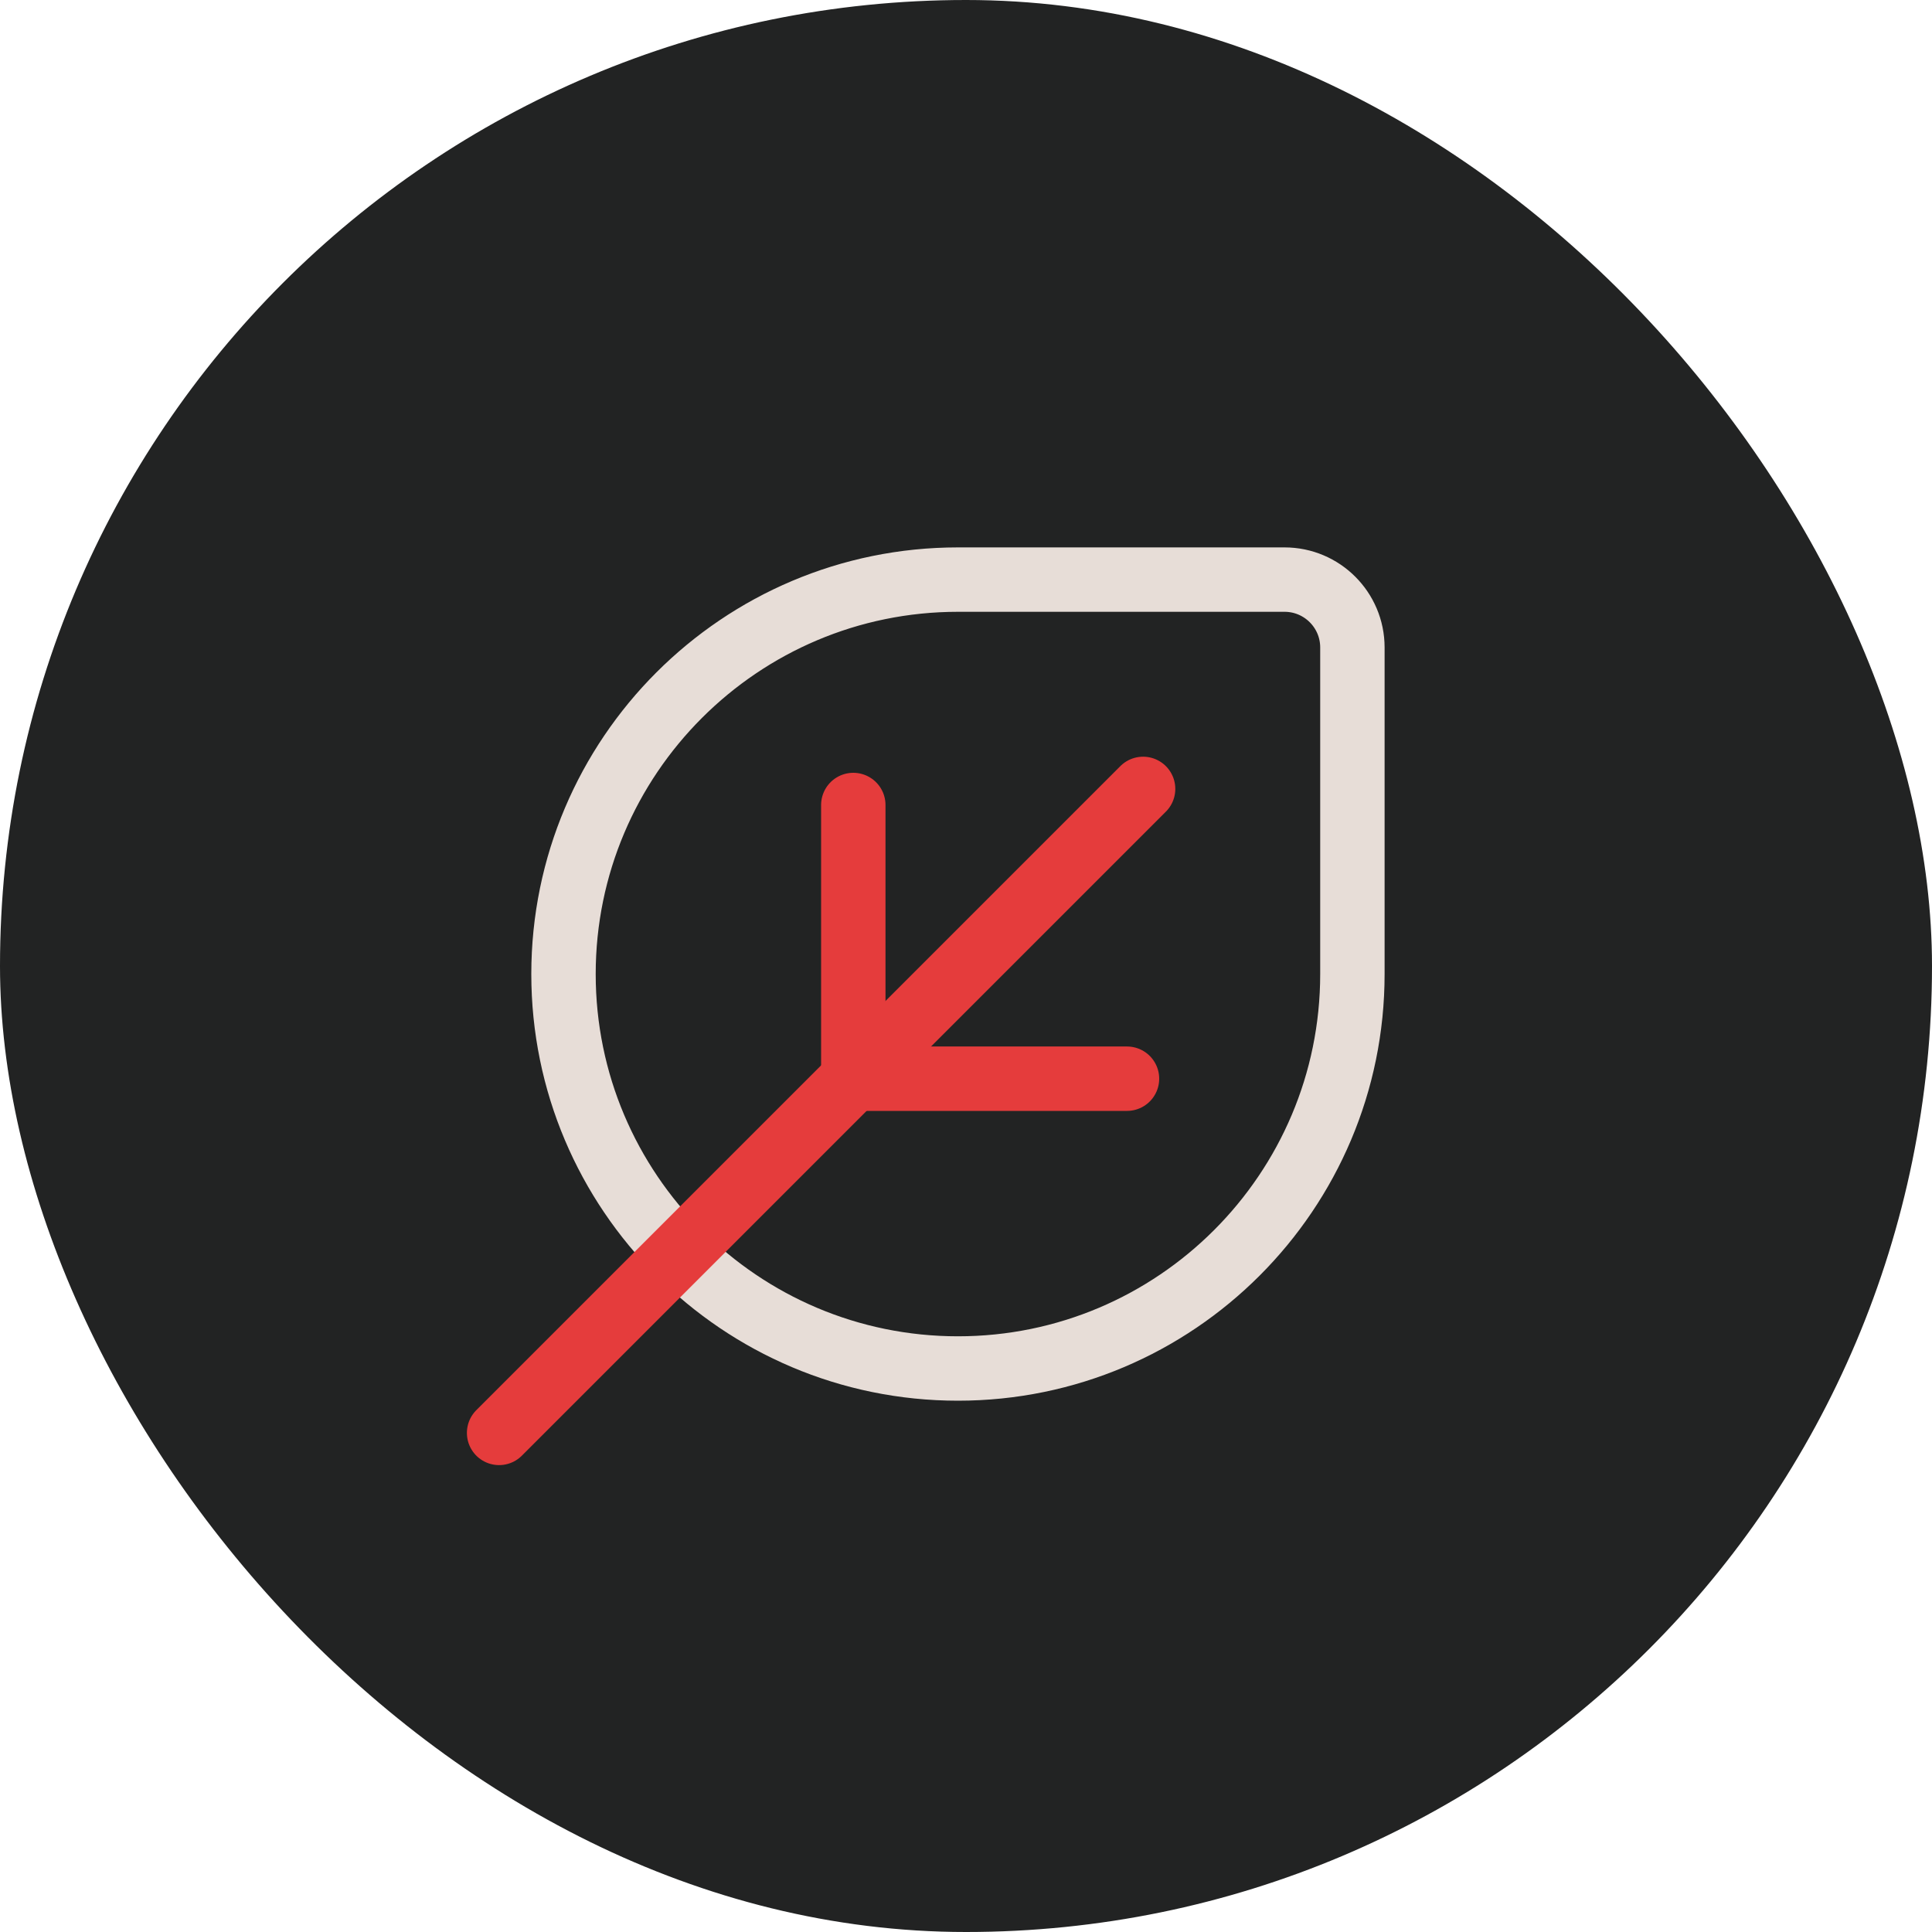
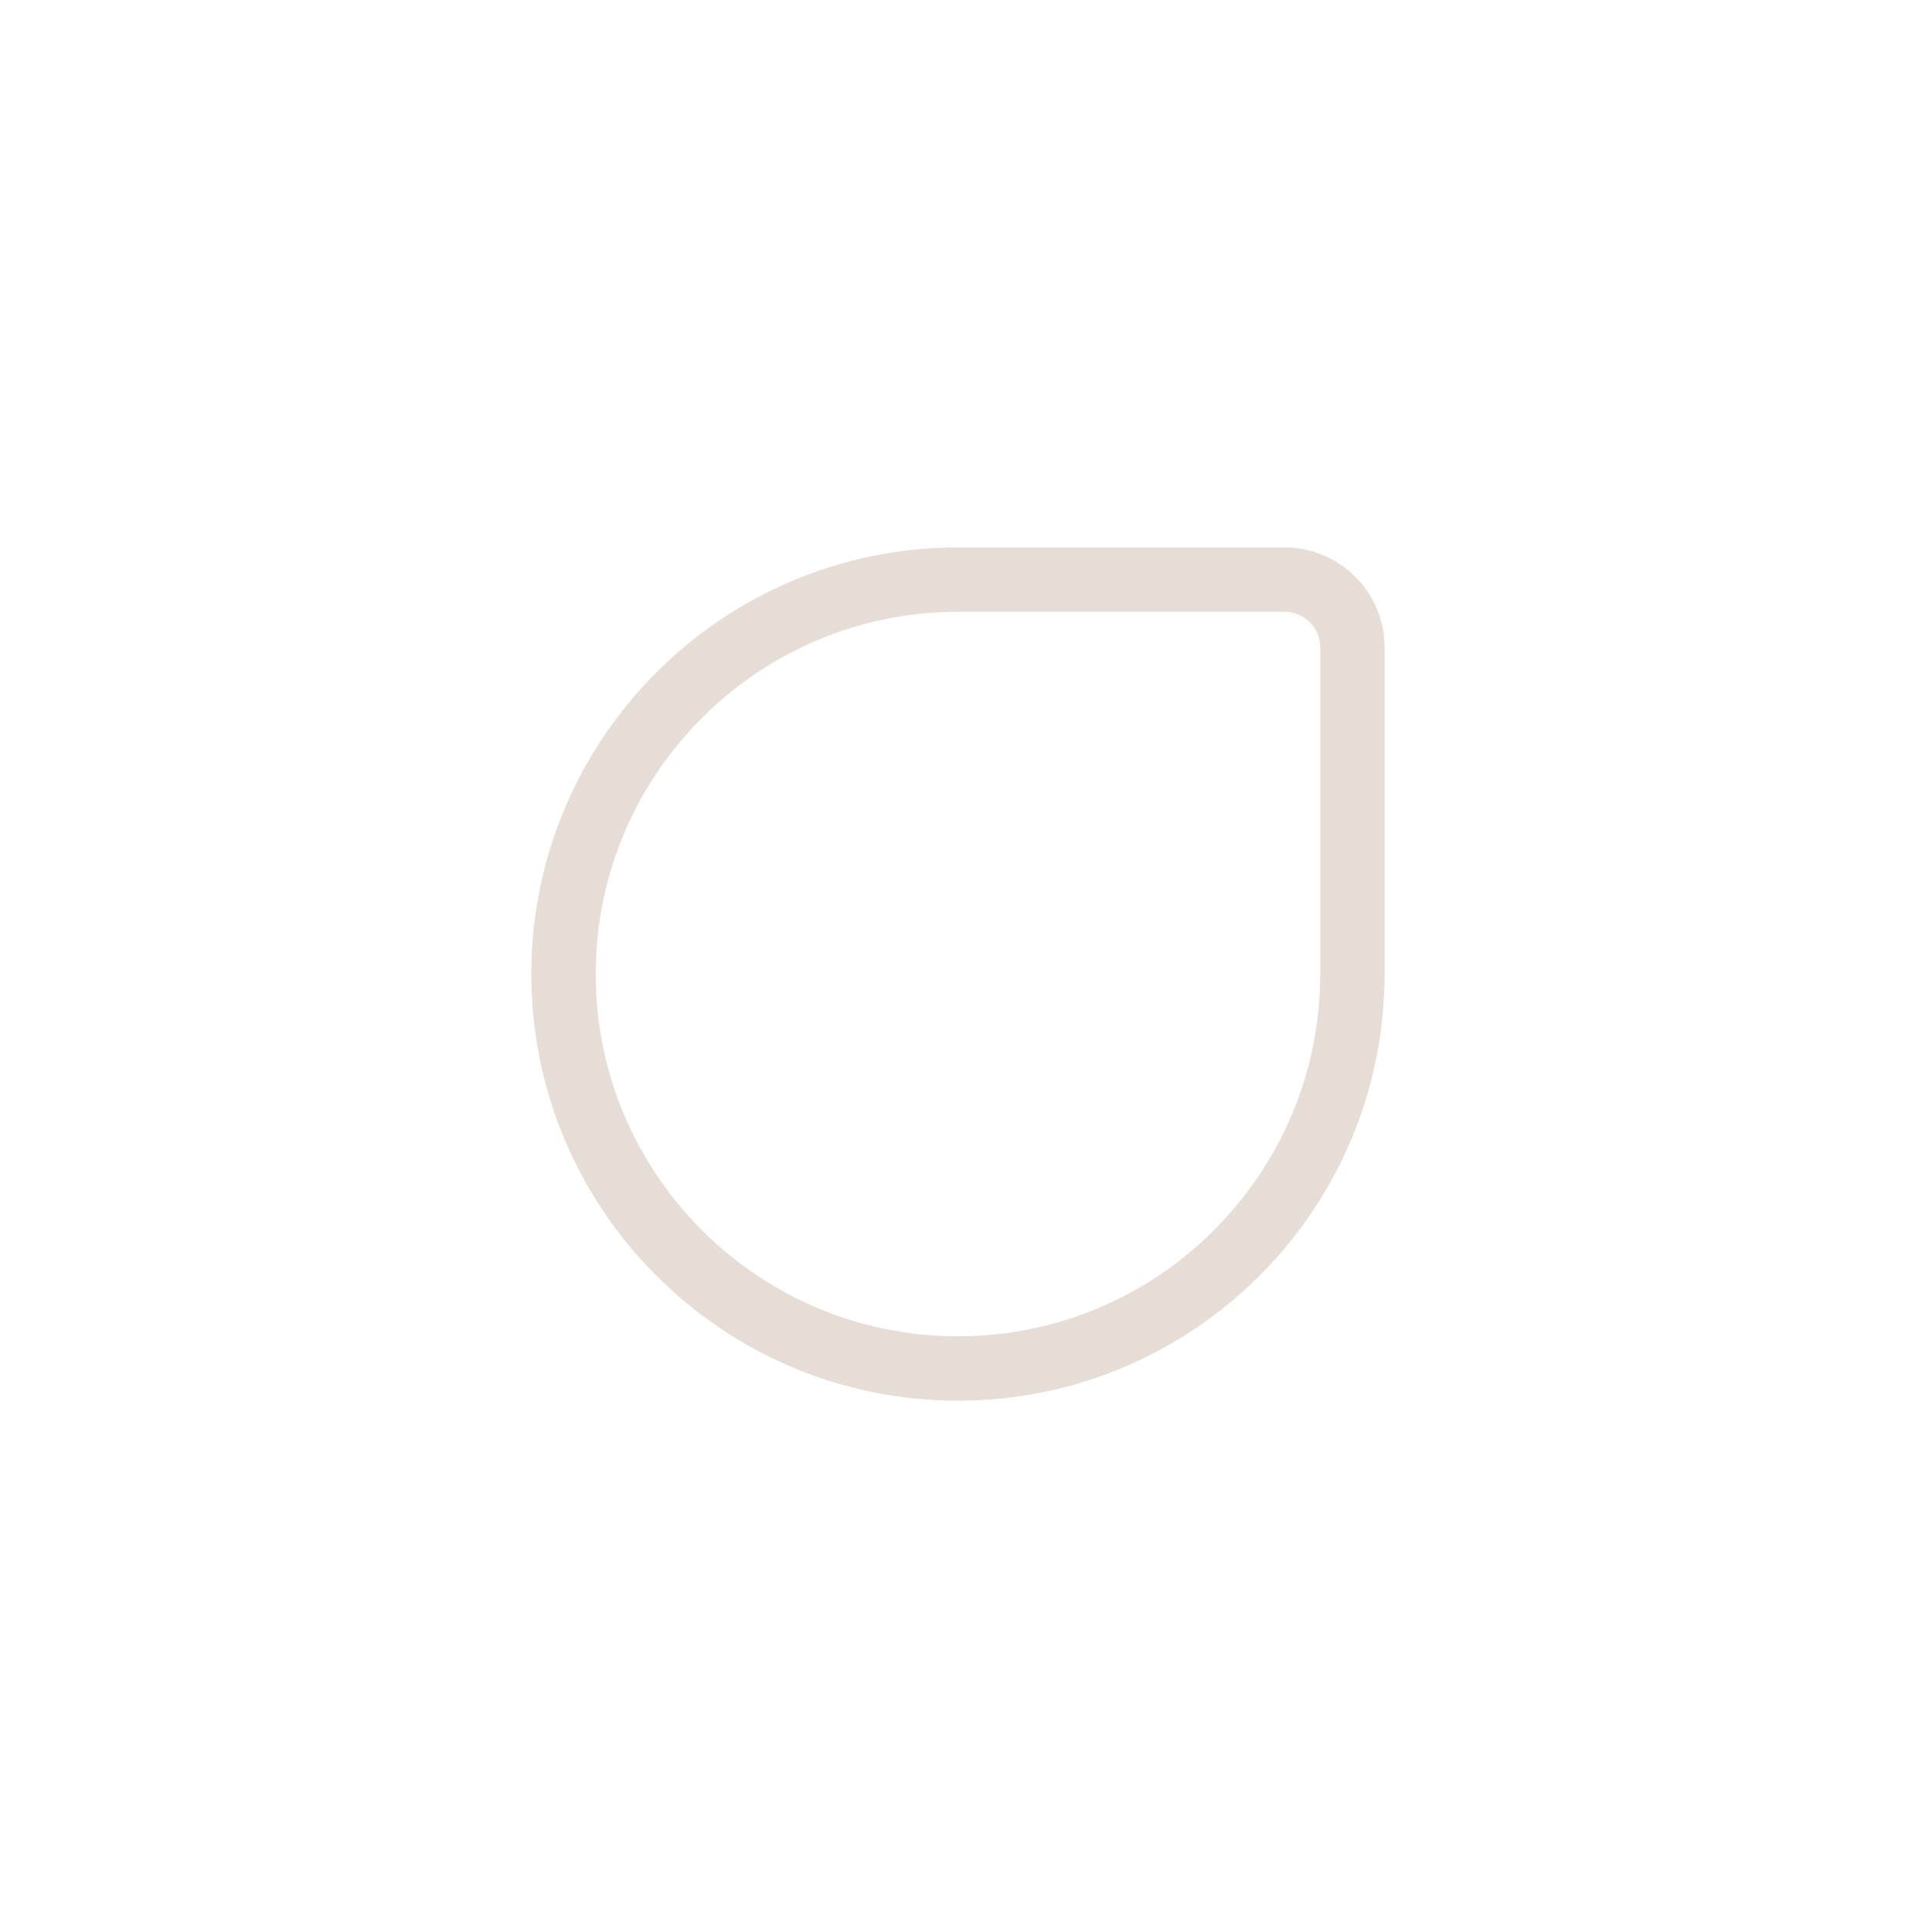
<svg xmlns="http://www.w3.org/2000/svg" width="120" height="120" viewBox="0 0 120 120" fill="none">
-   <rect width="120" height="120" rx="60" fill="#222323" />
  <path d="M59.504 36H79.785C82.112 36 84 37.888 84 40.215V60.498C84 74.02 73.021 85 59.5 85C45.979 85 35 74.02 35 60.498C35.004 46.98 45.983 36 59.504 36Z" stroke="#E7DDD7" stroke-width="4" stroke-linecap="round" stroke-linejoin="round" />
-   <path d="M31 89L71 49" stroke="#E53C3C" stroke-width="4" stroke-linecap="round" stroke-linejoin="round" />
-   <path d="M53 67V50" stroke="#E53C3C" stroke-width="4" stroke-linecap="round" stroke-linejoin="round" />
-   <path d="M53 67H70" stroke="#E53C3C" stroke-width="4" stroke-linecap="round" stroke-linejoin="round" />
</svg>